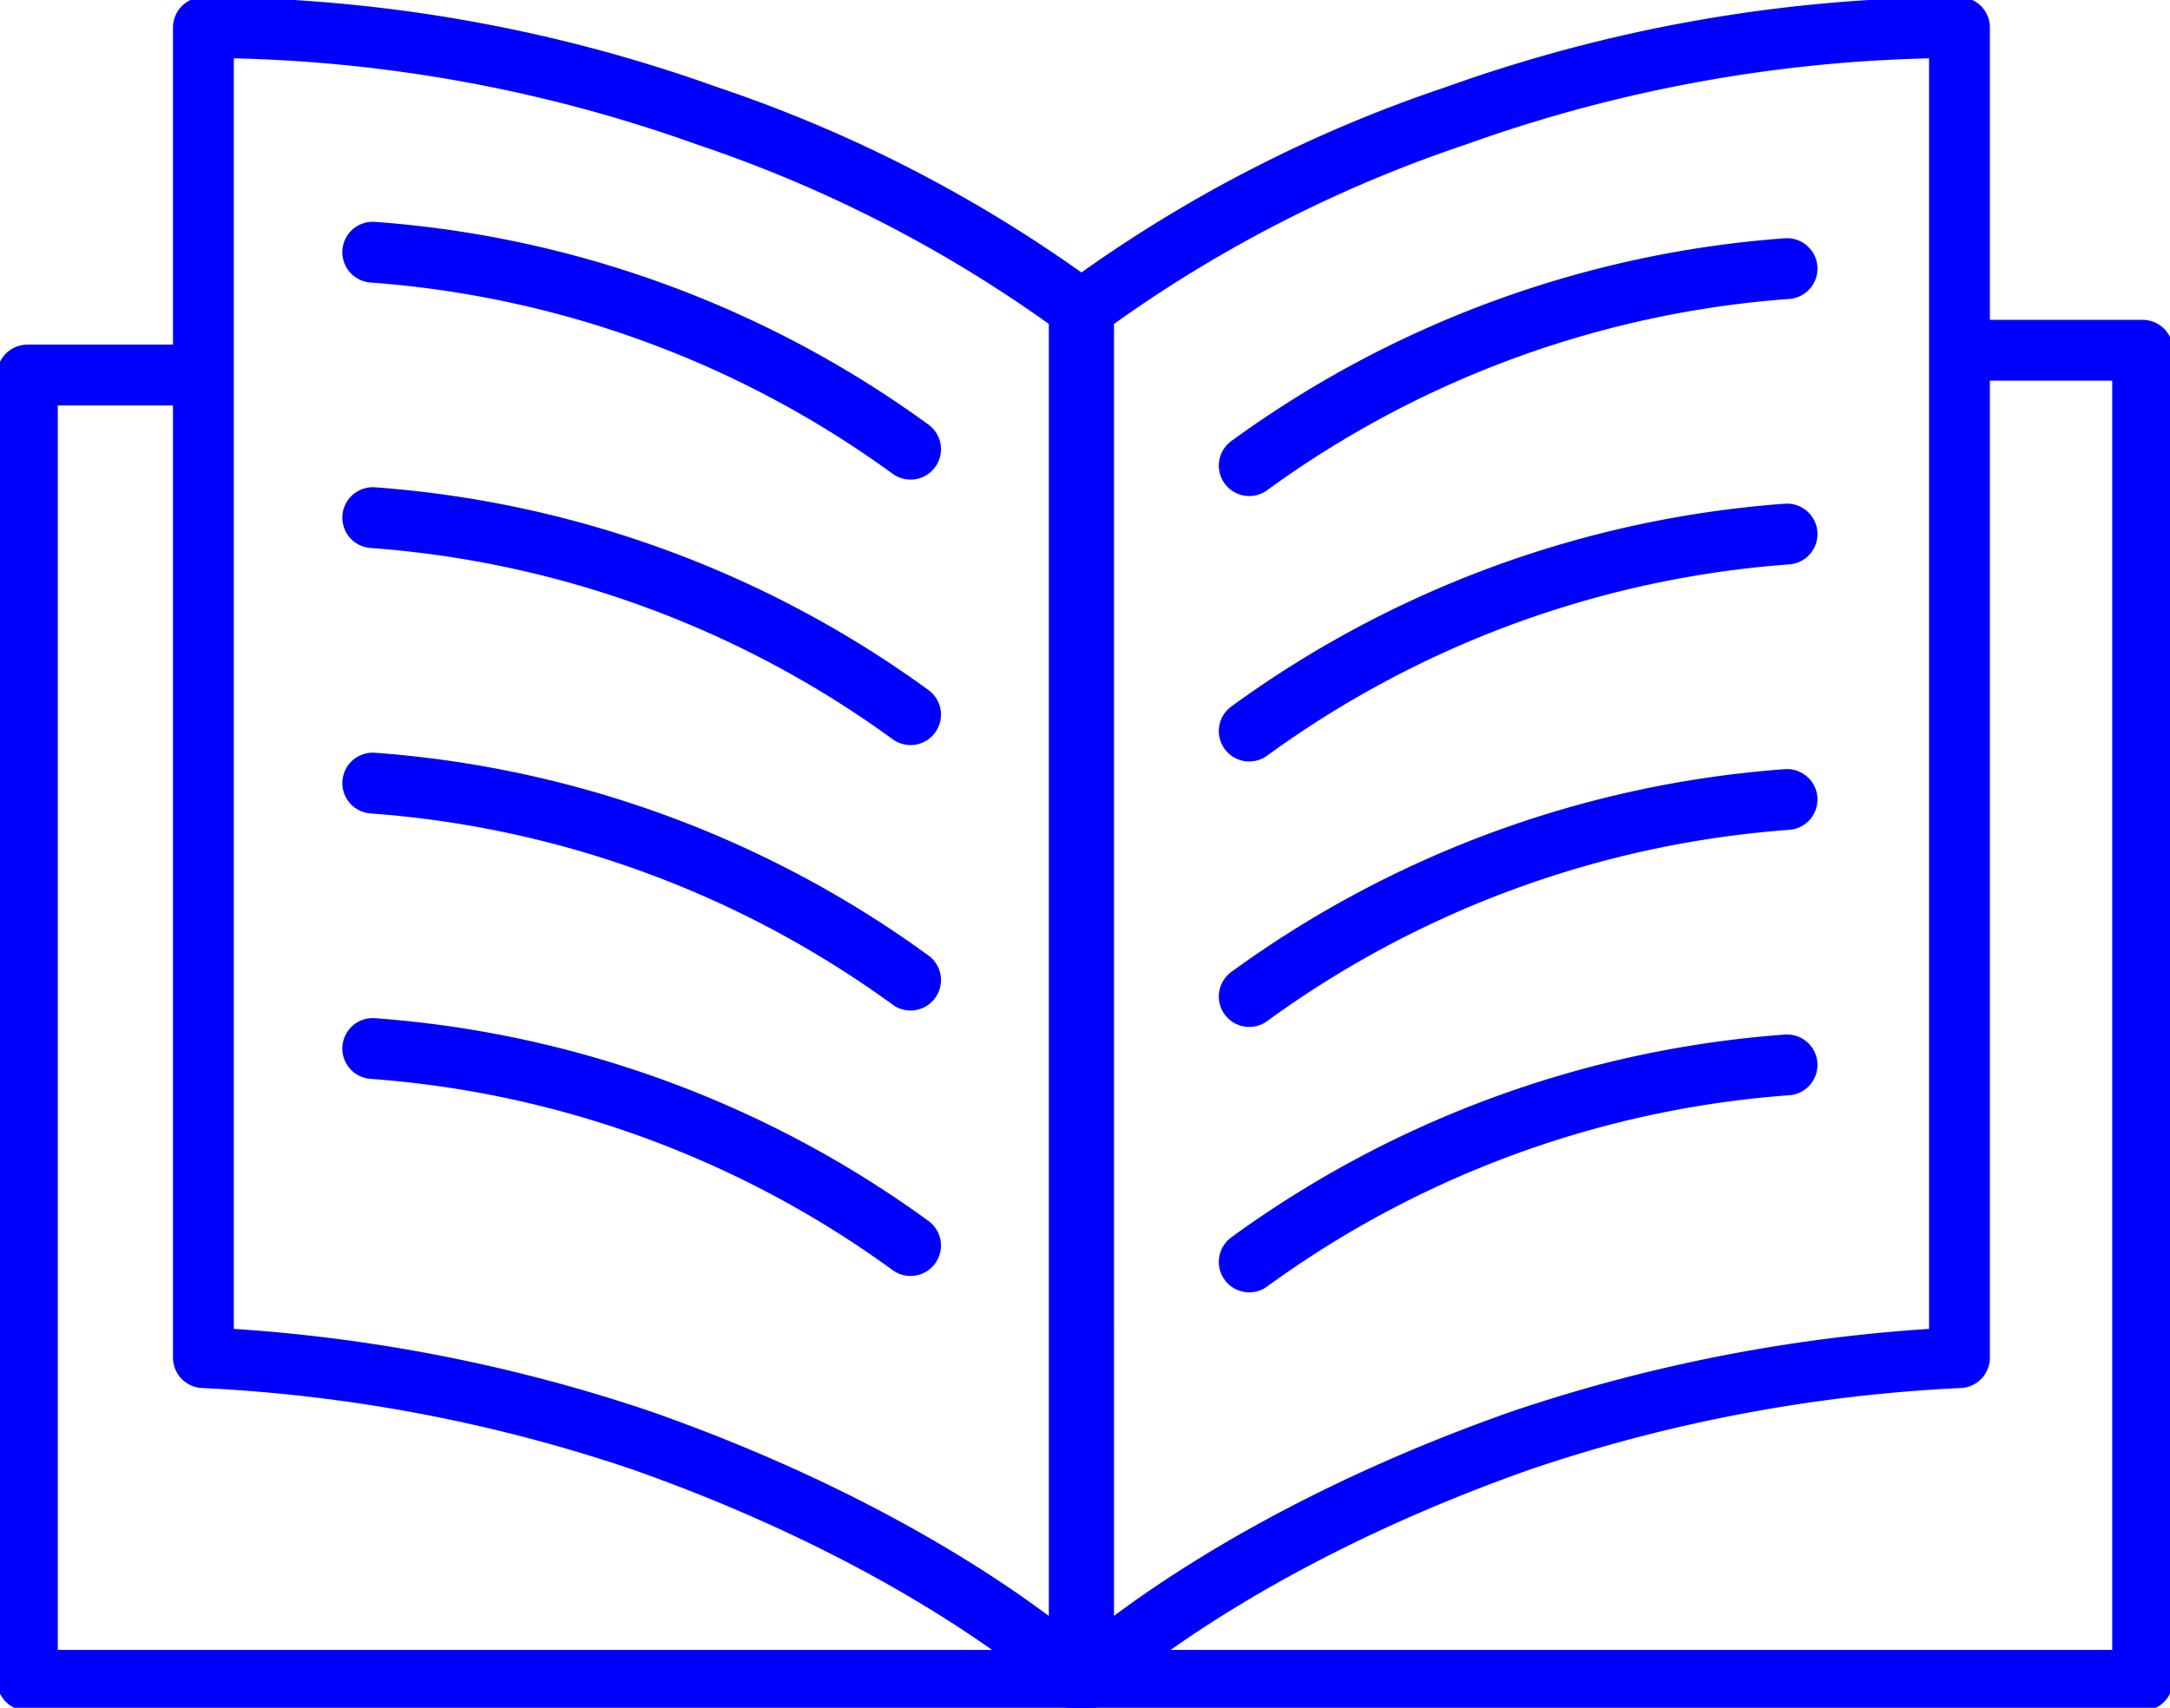
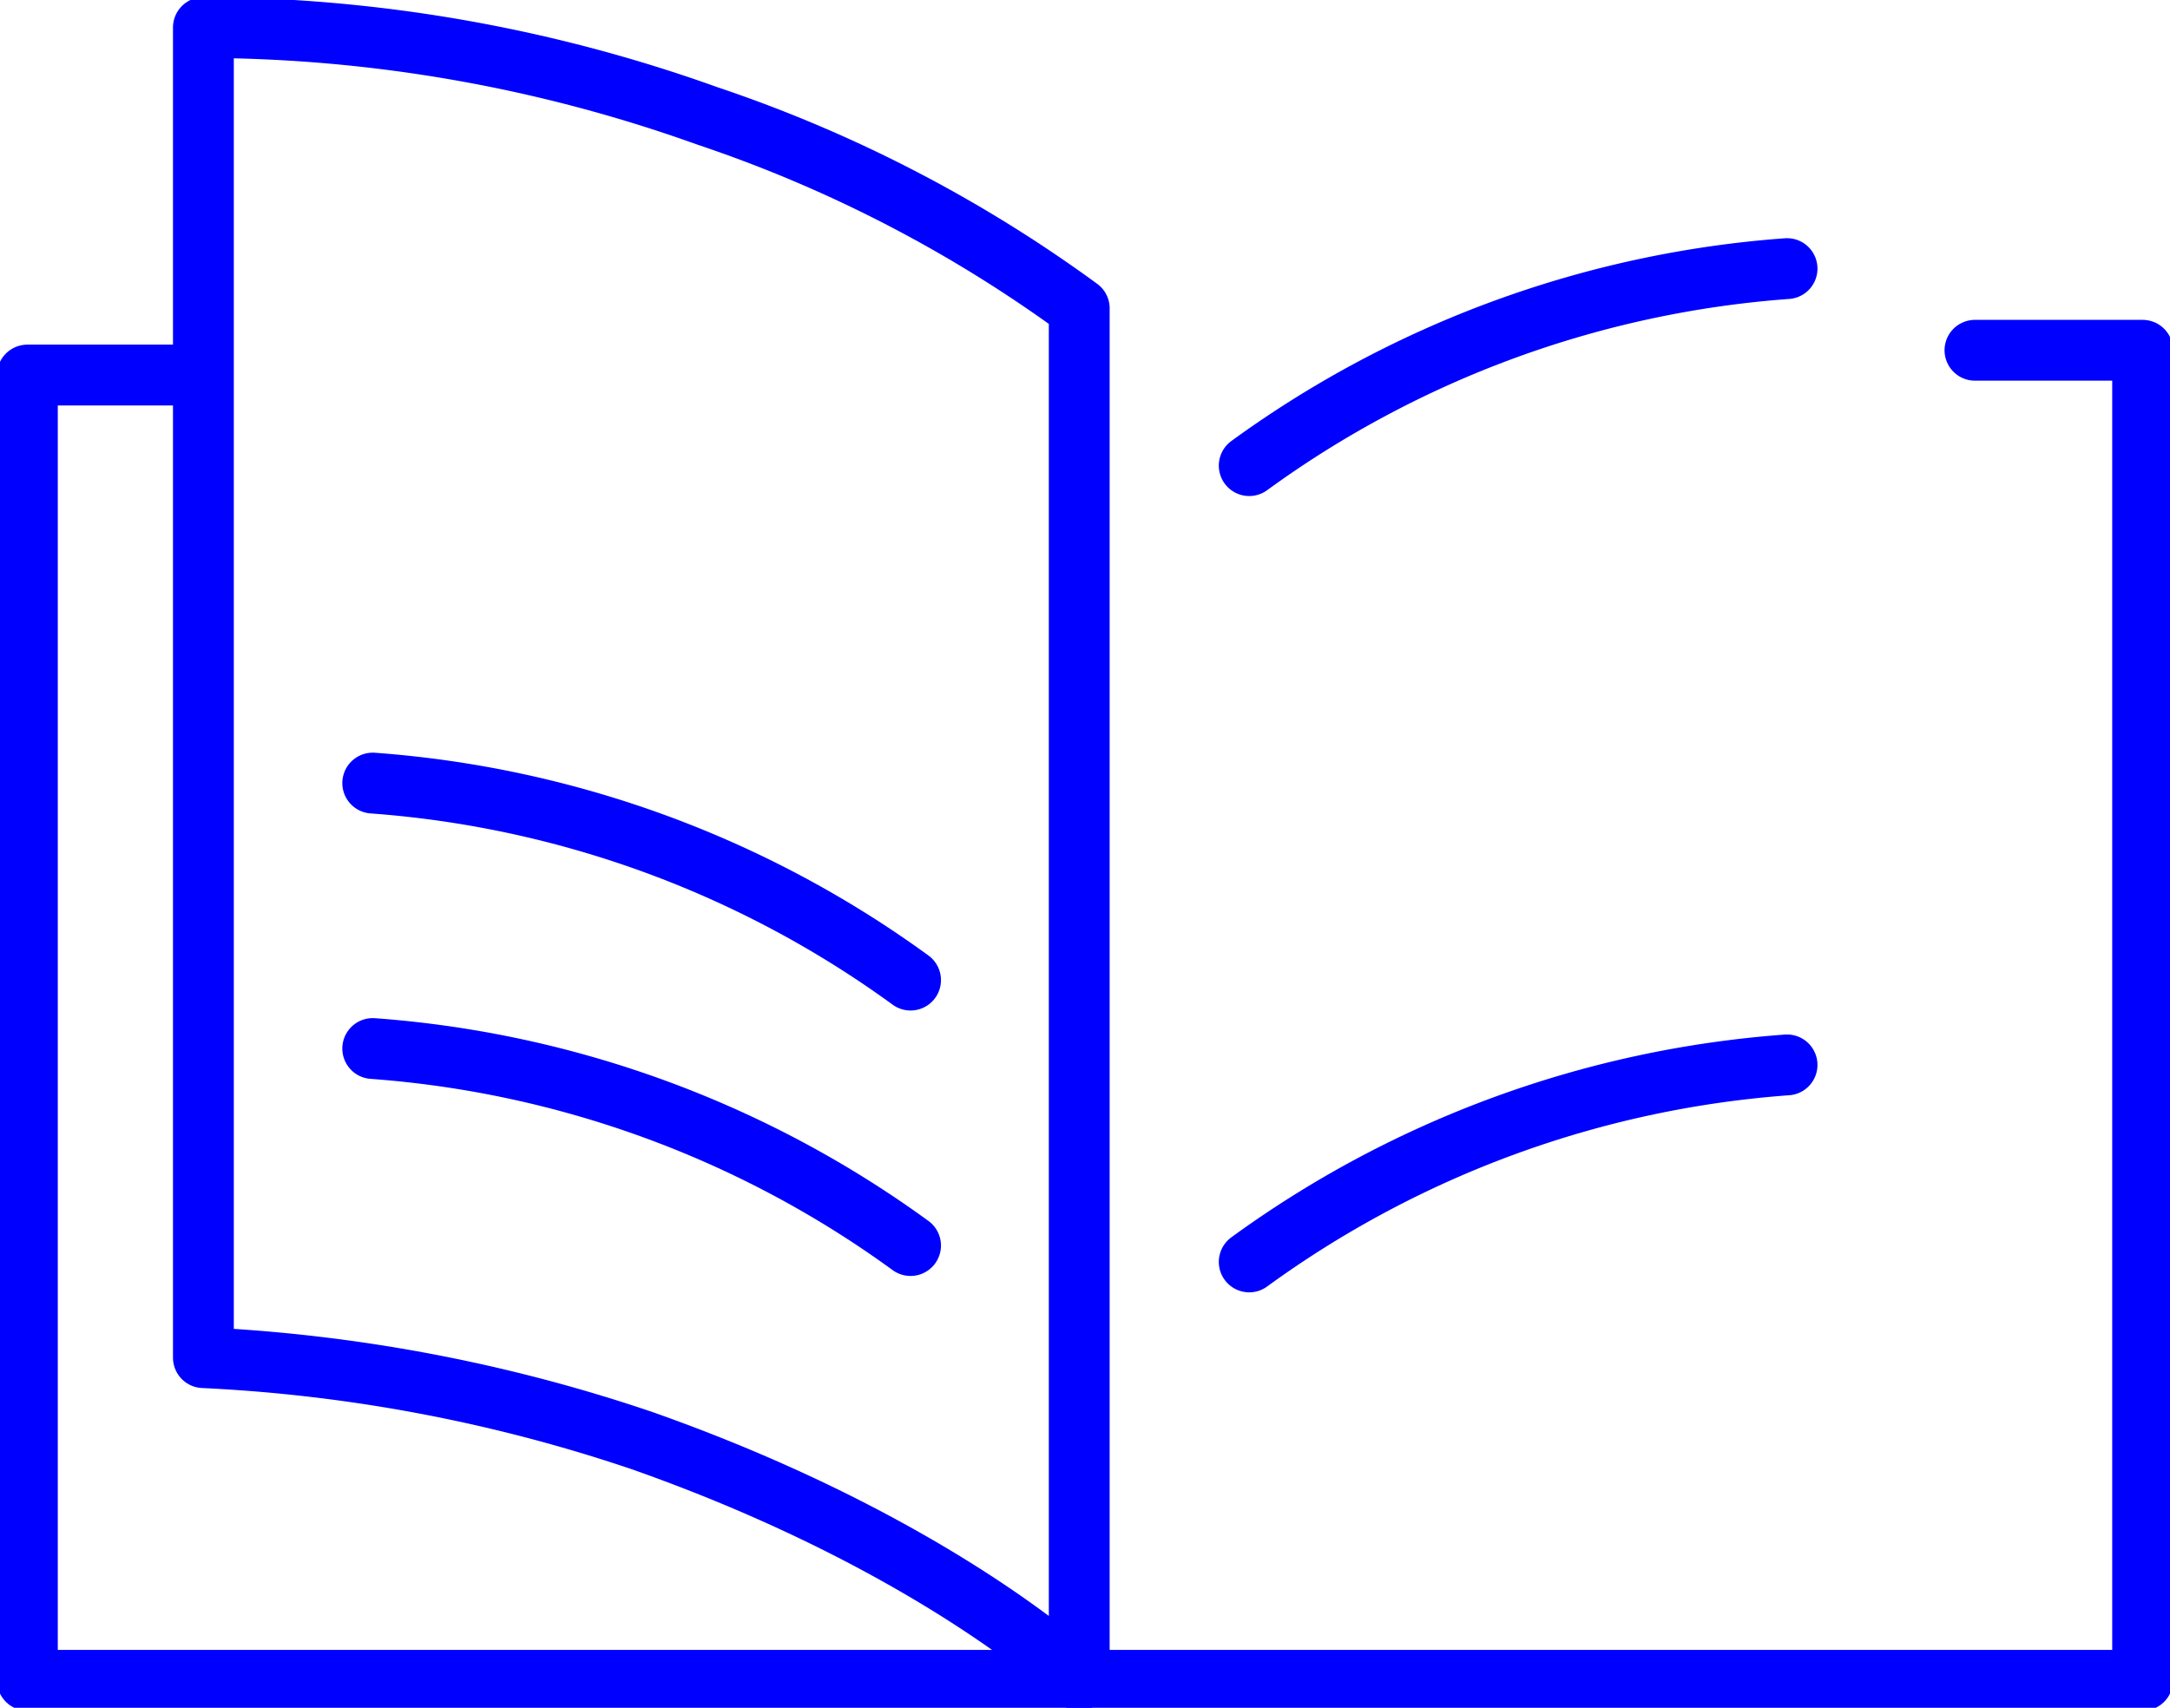
<svg xmlns="http://www.w3.org/2000/svg" width="53.514" height="42.121" viewBox="0 0 53.514 42.121">
  <defs>
    <clipPath id="clip-path">
      <rect id="Rectangle_34" data-name="Rectangle 34" width="53.514" height="42.121" fill="none" stroke="#707070" stroke-width="1.5" />
    </clipPath>
  </defs>
  <g id="Group_94" data-name="Group 94" transform="translate(0 0)">
    <g id="Group_93" data-name="Group 93" transform="translate(0 0)" clip-path="url(#clip-path)">
      <path id="Path_199" data-name="Path 199" d="M4.81,10.206H.75V42.4H52.914V9.595H48.779" transform="translate(-0.075 -0.956)" fill="none" stroke="blue" stroke-linecap="round" stroke-linejoin="round" stroke-width="1.5" />
      <path id="Path_200" data-name="Path 200" d="M5.571,33.56A39.5,39.5,0,0,1,16.37,35.6c7.3,2.568,10.8,5.909,10.8,5.909V7.681A33.653,33.653,0,0,0,18,2.934,37.025,37.025,0,0,0,5.571.754Z" transform="translate(-0.555 -0.075)" fill="none" stroke="blue" stroke-linecap="round" stroke-linejoin="round" stroke-width="1.5" />
-       <path id="Path_201" data-name="Path 201" d="M51.278,33.56a39.5,39.5,0,0,0-10.8,2.038c-7.3,2.568-10.8,5.909-10.8,5.909V7.681A33.653,33.653,0,0,1,38.85,2.934,37.025,37.025,0,0,1,51.278.754Z" transform="translate(-2.956 -0.075)" fill="none" stroke="blue" stroke-linecap="round" stroke-linejoin="round" stroke-width="1.5" />
      <path id="Path_202" data-name="Path 202" d="M34.215,12.217A25.708,25.708,0,0,1,47.478,7.358" transform="translate(-3.408 -0.733)" fill="none" stroke="blue" stroke-linecap="round" stroke-linejoin="round" stroke-width="1.5" />
-       <path id="Path_203" data-name="Path 203" d="M34.215,19.488a25.708,25.708,0,0,1,13.263-4.859" transform="translate(-3.408 -1.457)" fill="none" stroke="blue" stroke-linecap="round" stroke-linejoin="round" stroke-width="1.5" />
-       <path id="Path_204" data-name="Path 204" d="M34.215,26.759A25.708,25.708,0,0,1,47.478,21.9" transform="translate(-3.408 -2.181)" fill="none" stroke="blue" stroke-linecap="round" stroke-linejoin="round" stroke-width="1.5" />
      <path id="Path_205" data-name="Path 205" d="M34.215,34.03a25.708,25.708,0,0,1,13.263-4.859" transform="translate(-3.408 -2.906)" fill="none" stroke="blue" stroke-linecap="round" stroke-linejoin="round" stroke-width="1.5" />
-       <path id="Path_206" data-name="Path 206" d="M23.472,11.767A25.708,25.708,0,0,0,10.209,6.908" transform="translate(-1.017 -0.688)" fill="none" stroke="blue" stroke-linecap="round" stroke-linejoin="round" stroke-width="1.5" />
-       <path id="Path_207" data-name="Path 207" d="M23.472,19.038a25.708,25.708,0,0,0-13.263-4.859" transform="translate(-1.017 -1.412)" fill="none" stroke="blue" stroke-linecap="round" stroke-linejoin="round" stroke-width="1.5" />
      <path id="Path_208" data-name="Path 208" d="M23.472,26.31a25.708,25.708,0,0,0-13.263-4.859" transform="translate(-1.017 -2.137)" fill="none" stroke="blue" stroke-linecap="round" stroke-linejoin="round" stroke-width="1.5" />
      <path id="Path_209" data-name="Path 209" d="M23.472,33.581a25.708,25.708,0,0,0-13.263-4.859" transform="translate(-1.017 -2.861)" fill="none" stroke="blue" stroke-linecap="round" stroke-linejoin="round" stroke-width="1.5" />
    </g>
  </g>
</svg>